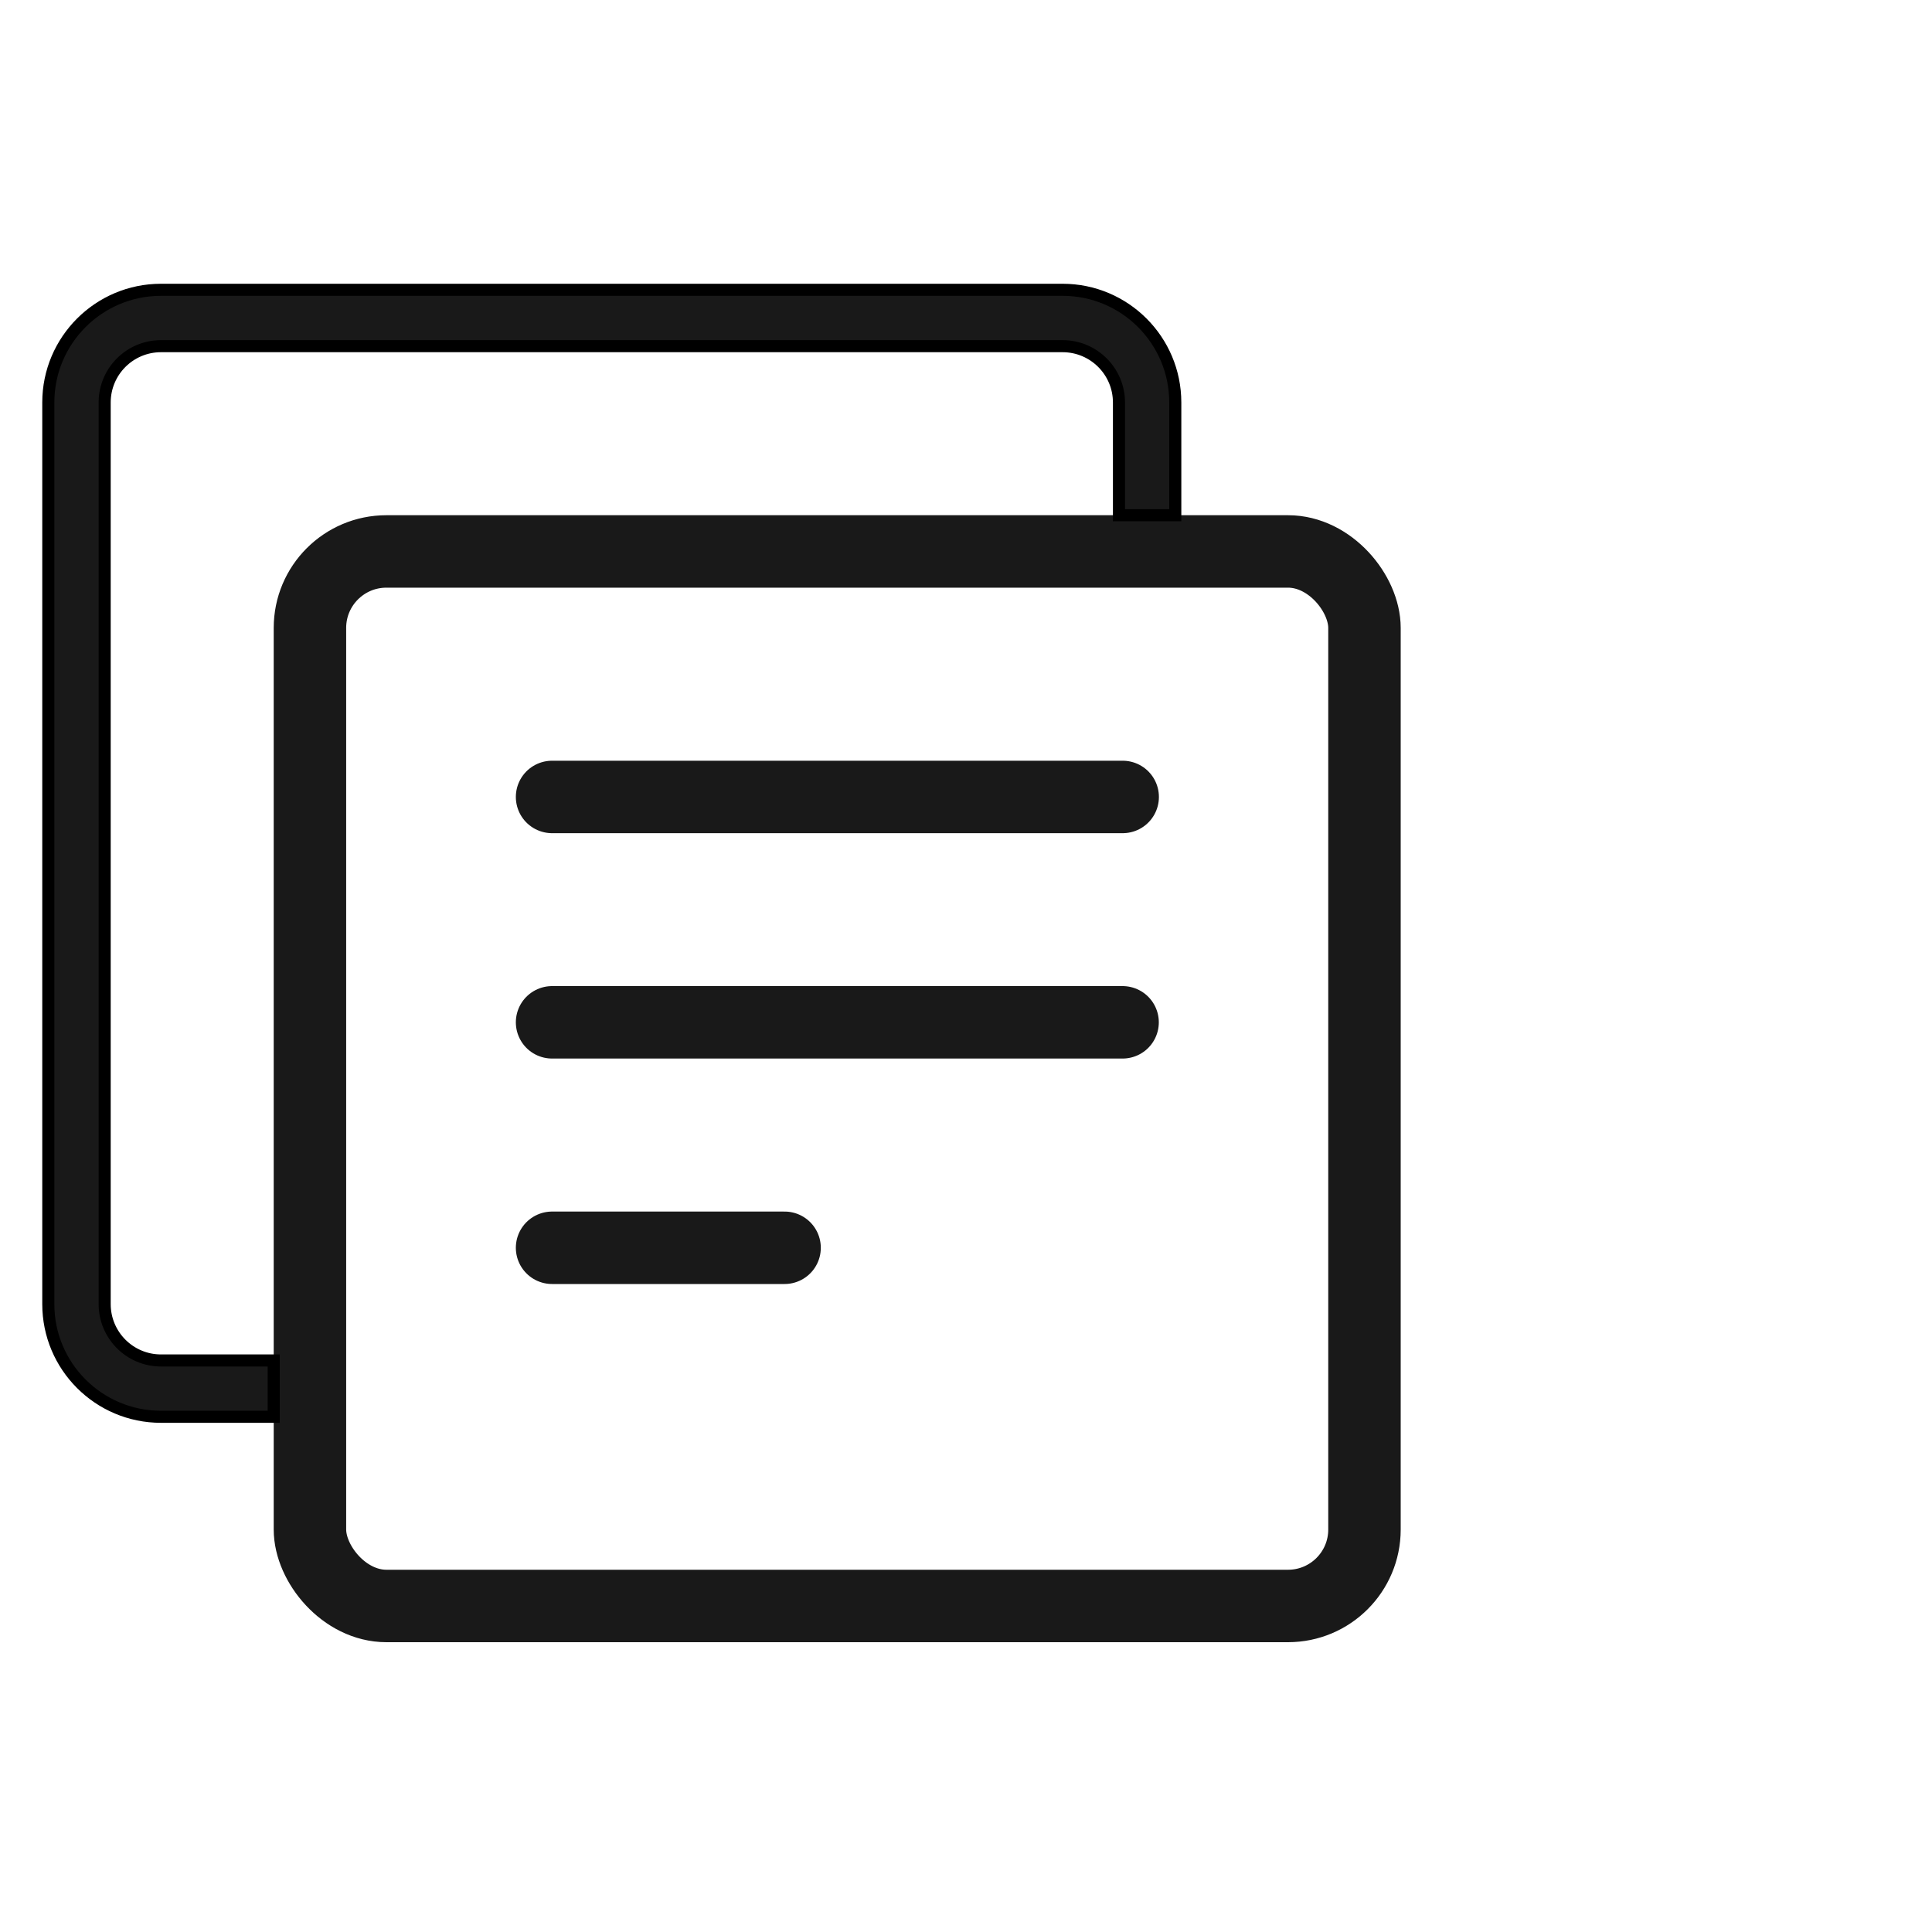
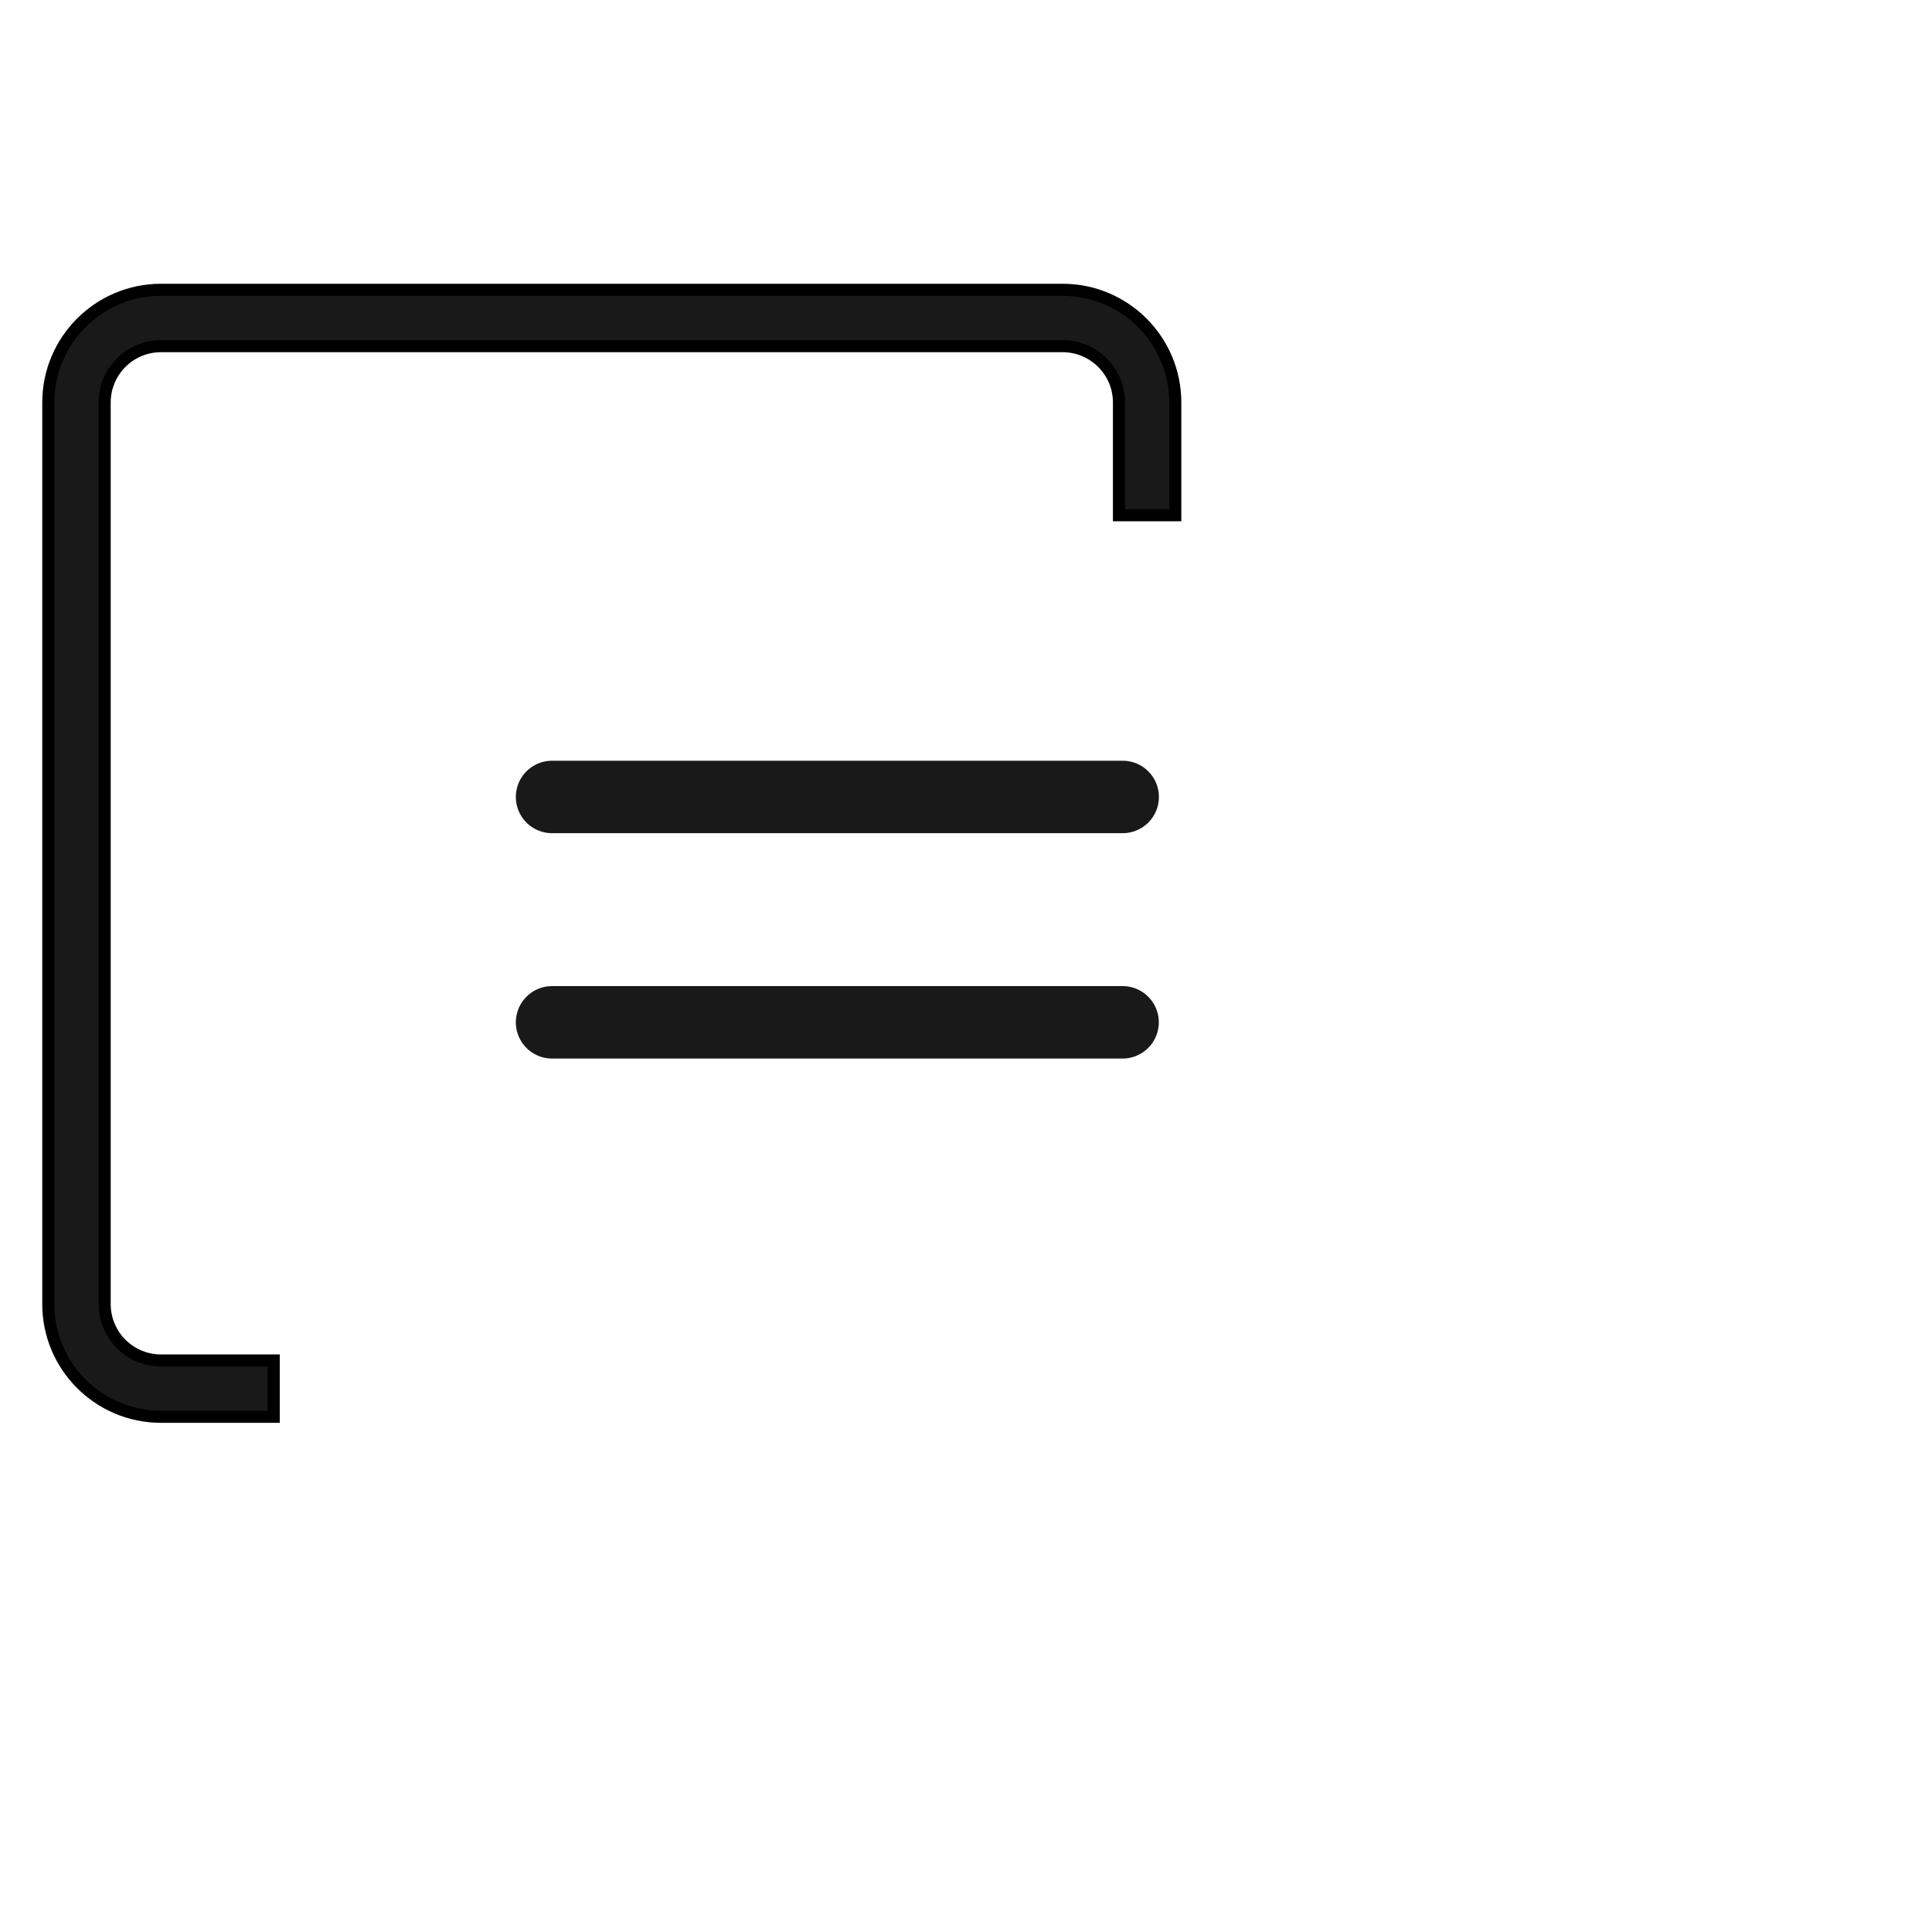
<svg xmlns="http://www.w3.org/2000/svg" viewBox="0 0 40 40" width="40" height="40" fill="none" customFrame="#000000">
  <g id="icon_mb_4">
    <rect id="矩形 40" width="40" height="40" x="0" y="0" opacity="0" fill="rgb(196,196,196)" />
    <g id="组合 18416">
      <g id="icon_4">
        <rect id="矩形" width="28" height="28" x="1" y="6" opacity="0" fill="rgb(216,216,216)" />
        <rect id="矩形" width="26.5" height="26.5" x="1.75" y="6.75" opacity="0" stroke="rgb(151,151,151)" stroke-opacity="0" stroke-width="1.5" />
        <g id="icon_10">
-           <rect id="矩形" width="28" height="28" x="1" y="6" opacity="0" fill="rgb(216,216,216)" />
          <rect id="矩形" width="26.5" height="26.5" x="1.75" y="6.75" opacity="0" stroke="rgb(151,151,151)" stroke-opacity="0" stroke-width="1.5" />
          <g id="编组 22">
-             <rect id="矩形备份" width="23.333" height="23.333" x="5.667" y="10.667" rx="2.333" fill="rgb(250,250,250)" fill-opacity="0" />
-             <rect id="矩形备份" width="21.833" height="21.833" x="6.417" y="11.417" rx="1.583" stroke="rgb(25,25,25)" stroke-width="1.5" />
            <path id="减去顶层" d="M24.333 8.333C24.333 7.045 23.289 6 22 6L3.333 6C2.045 6 1 7.045 1 8.333L1 27C1 28.289 2.045 29.333 3.333 29.333L5.667 29.333L5.667 28.167L3.333 28.167C2.689 28.167 2.167 27.644 2.167 27L2.167 8.333C2.167 7.689 2.689 7.167 3.333 7.167L22 7.167C22.644 7.167 23.167 7.689 23.167 8.333L23.167 10.667L24.333 10.667L24.333 8.333Z" fill="rgb(25,25,25)" fill-rule="evenodd" />
            <path id="减去顶层" d="M24.333 8.333C24.333 7.045 23.289 6 22 6L3.333 6C2.045 6 1 7.045 1 8.333L1 27C1 28.289 2.045 29.333 3.333 29.333L5.667 29.333L5.667 28.167L3.333 28.167C2.689 28.167 2.167 27.644 2.167 27L2.167 8.333C2.167 7.689 2.689 7.167 3.333 7.167L22 7.167C22.644 7.167 23.167 7.689 23.167 8.333L23.167 10.667L24.333 10.667L24.333 8.333Z" fill-rule="evenodd" stroke="rgb(0,0,0)" stroke-width="0.25" />
            <path id="路径 4" d="M11.43 16.5L23.244 16.5" stroke="rgb(25,25,25)" stroke-linecap="round" stroke-width="1.5" />
            <path id="路径 4" d="M11.43 21.166L23.242 21.166" stroke="rgb(25,25,25)" stroke-linecap="round" stroke-width="1.5" />
-             <path id="路径 4" d="M11.43 25.834L16.244 25.834" stroke="rgb(25,25,25)" stroke-linecap="round" stroke-width="1.5" />
          </g>
        </g>
      </g>
    </g>
  </g>
</svg>